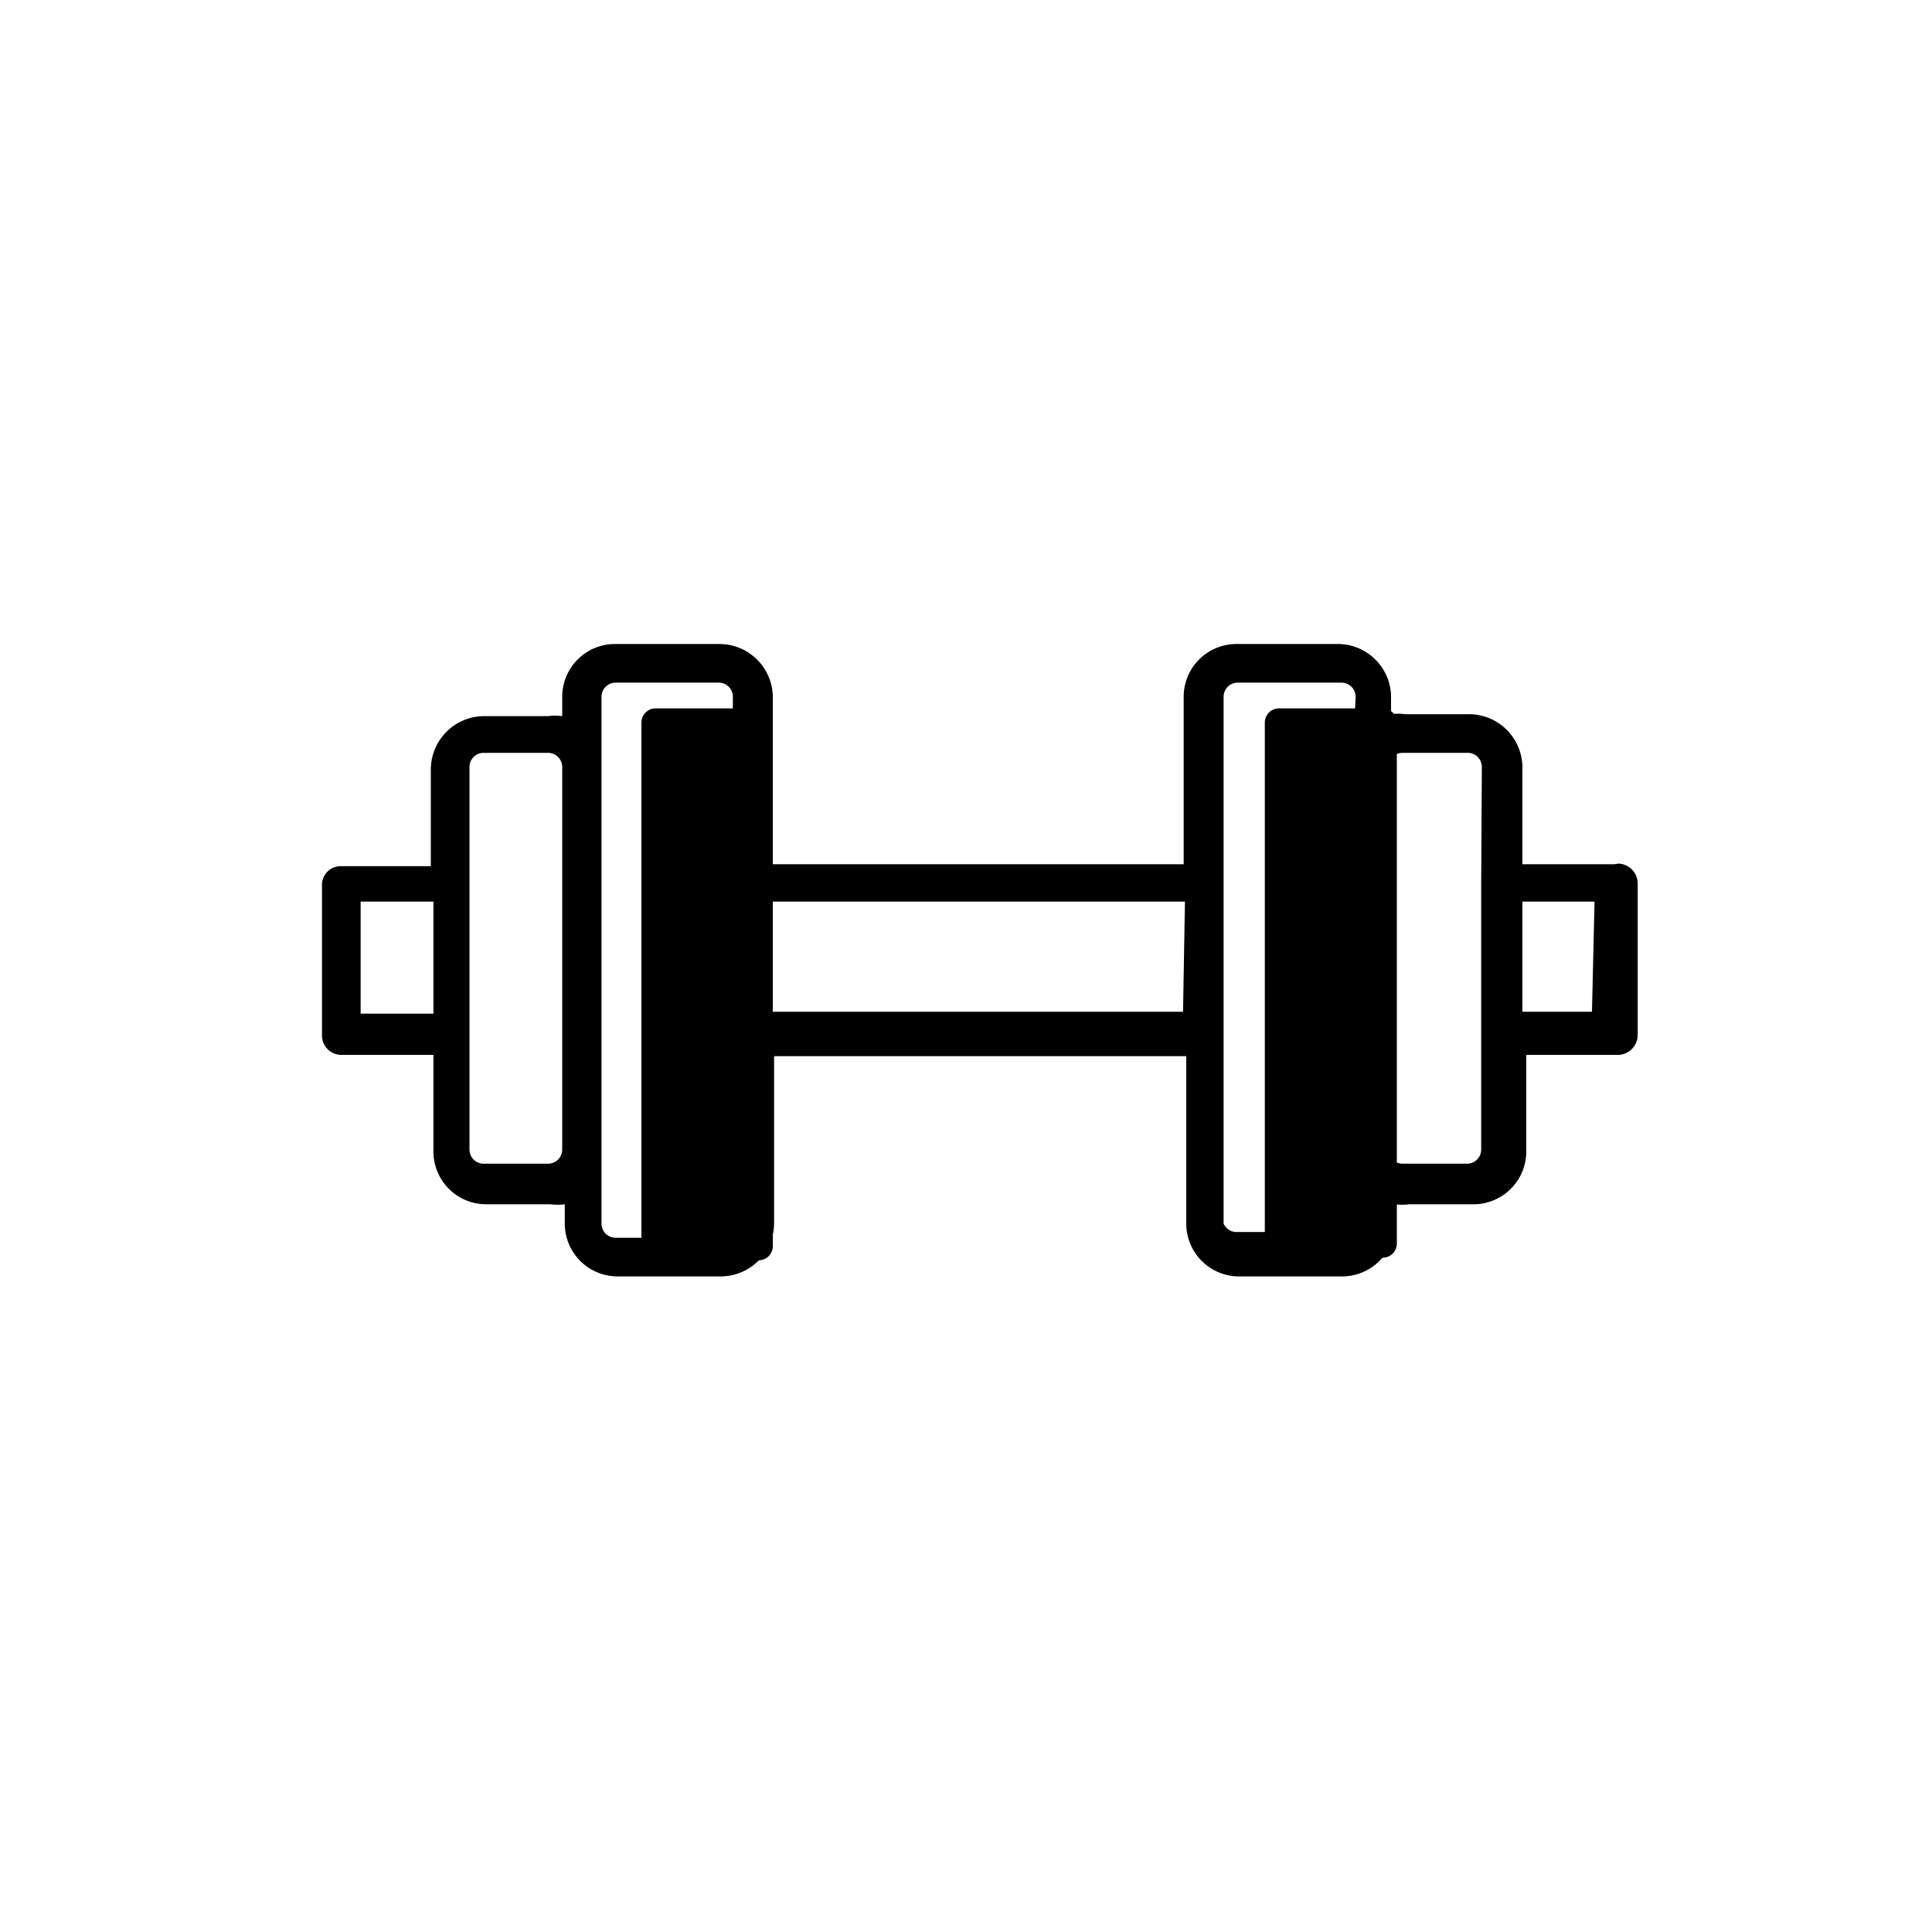
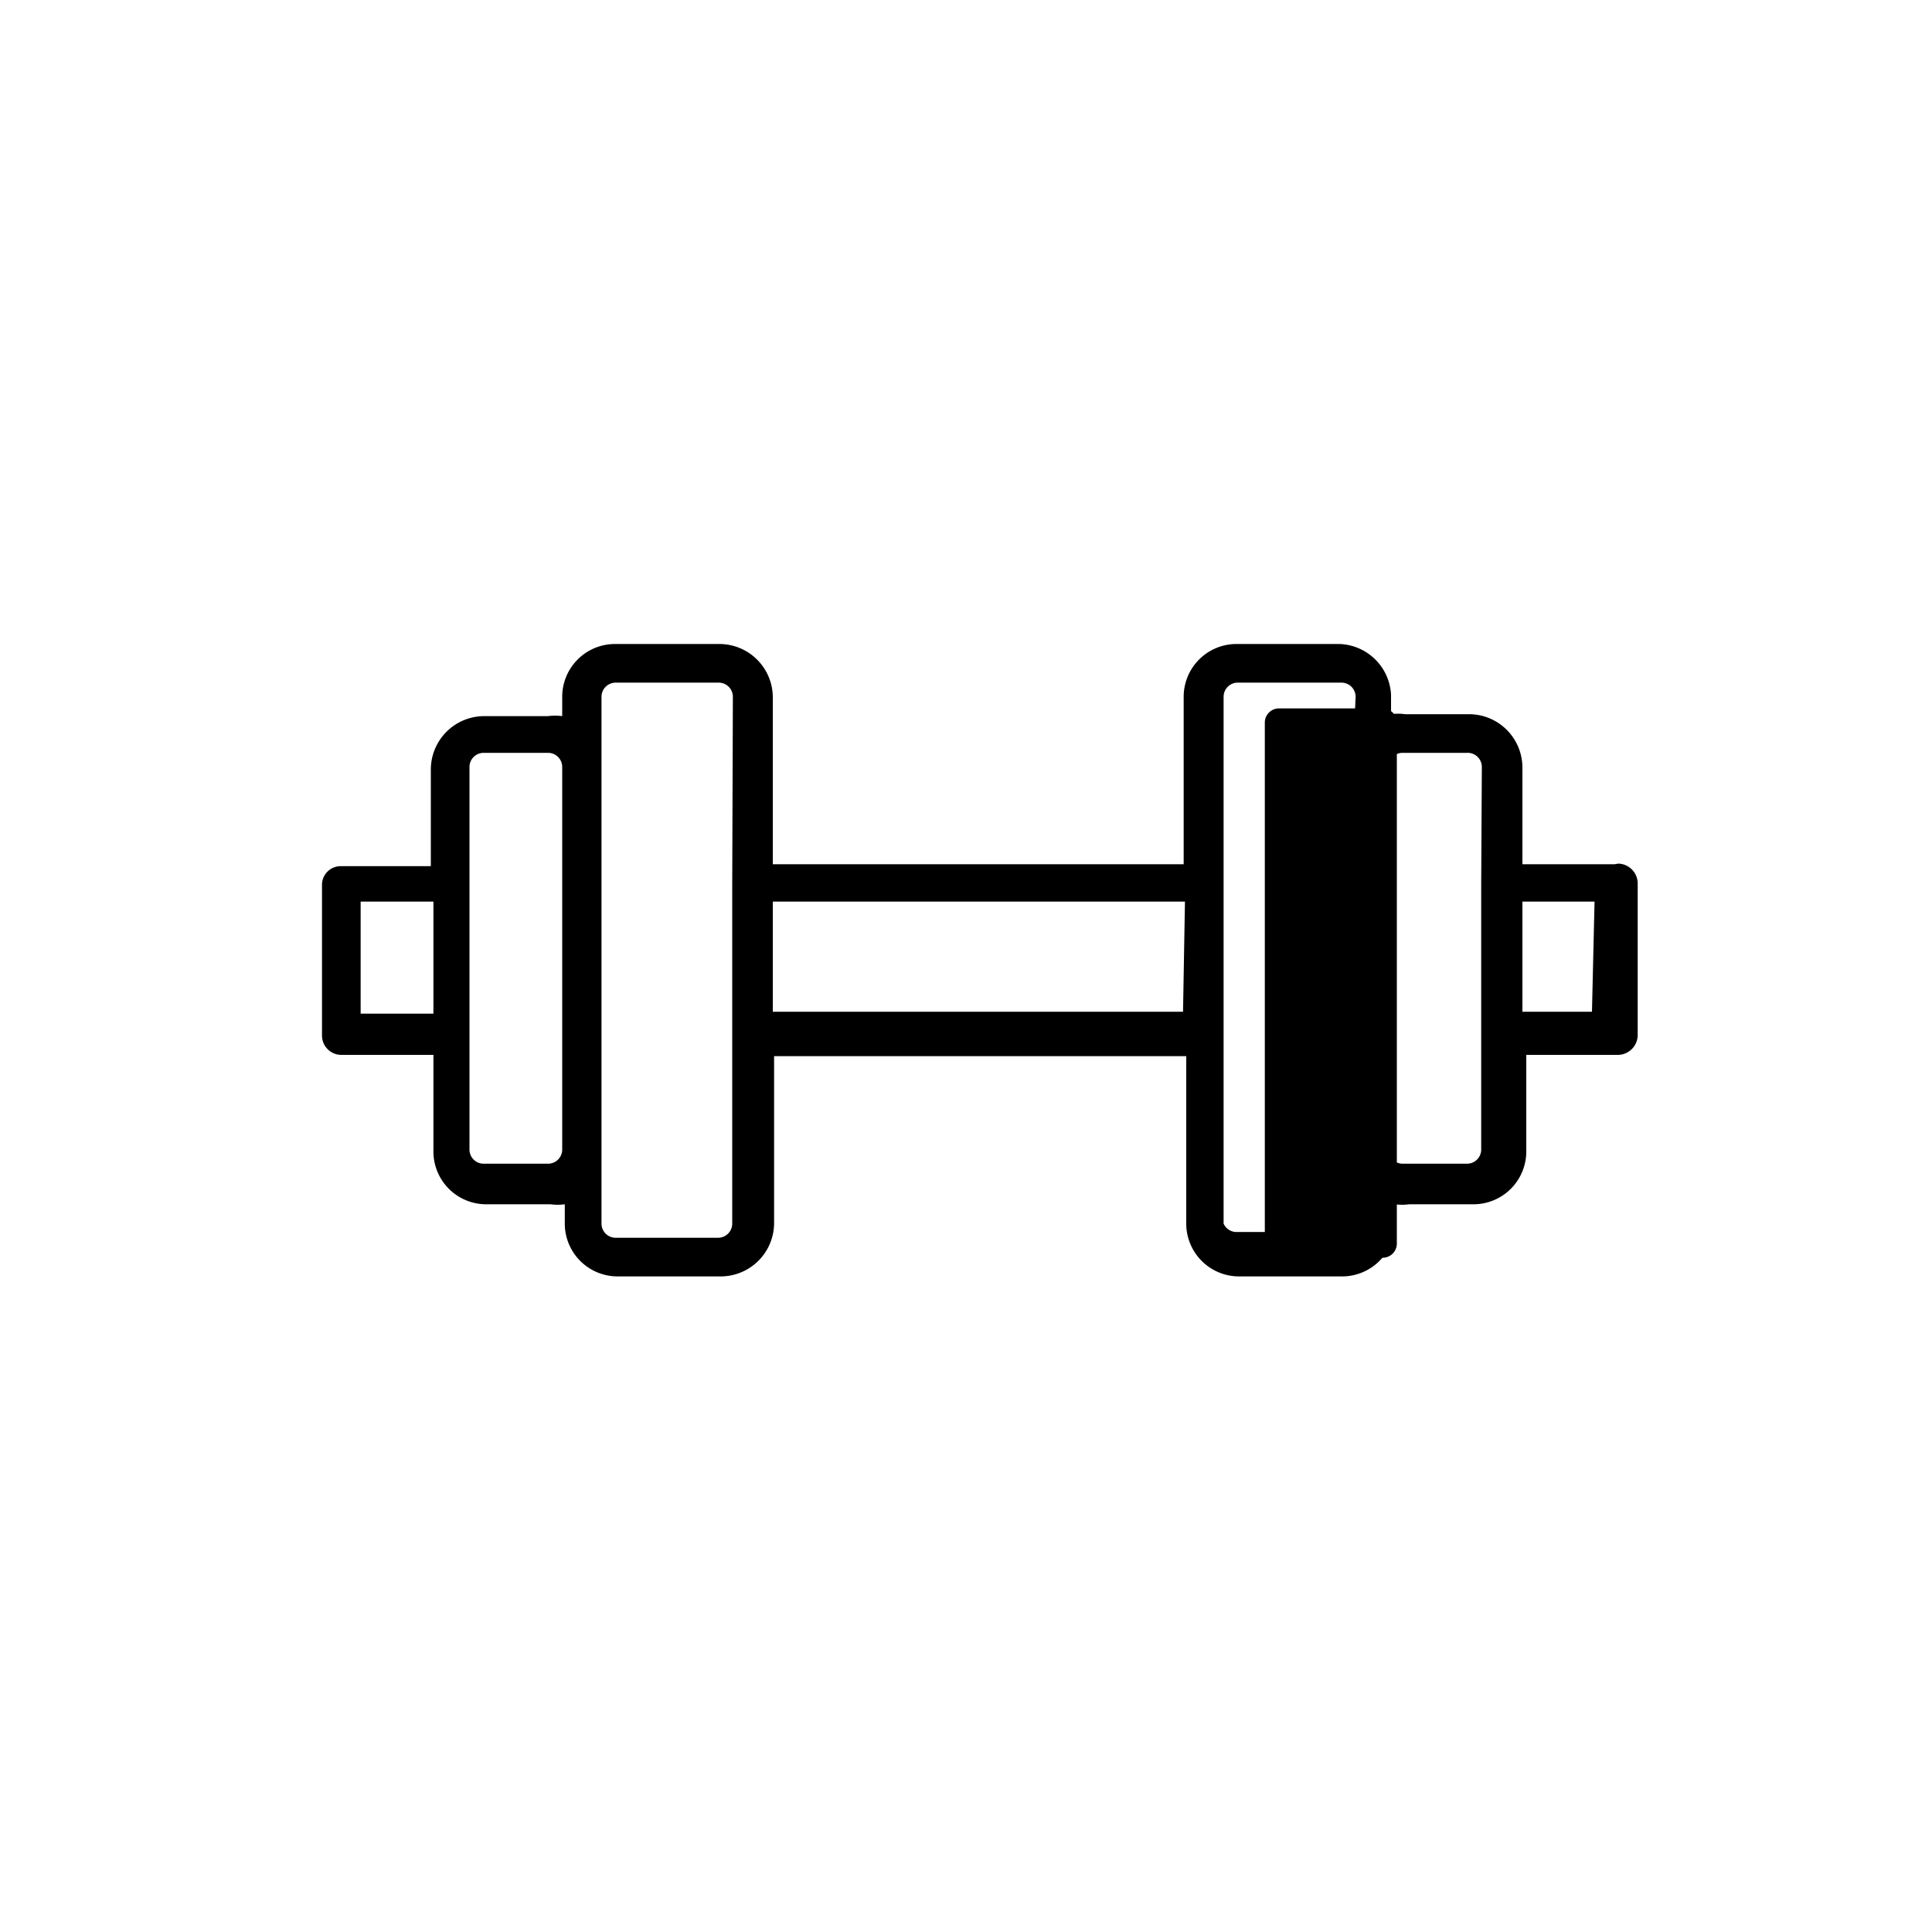
<svg xmlns="http://www.w3.org/2000/svg" id="icones-serveis" viewBox="0 0 30 30">
  <g id="color2">
-     <path id="Path_4297" data-name="Path 4297" d="M12,14.11v5.24a.22.22,0,0,1-.22.22h-1.6a.22.22,0,0,1-.22-.22h0V11.22a.22.22,0,0,1,.22-.22h1.6a.22.22,0,0,1,.22.22h0Z" />
-     <path id="Path_4298" data-name="Path 4298" d="M21.69,12.31v7a.22.22,0,0,1-.23.22h-1.6a.22.22,0,0,1-.22-.22h0V11.22a.22.22,0,0,1,.22-.22h1.6a.22.22,0,0,1,.23.22h0Z" />
+     <path id="Path_4298" data-name="Path 4298" d="M21.69,12.31v7a.22.22,0,0,1-.23.22h-1.6a.22.22,0,0,1-.22-.22h0V11.22a.22.22,0,0,1,.22-.22h1.6a.22.22,0,0,1,.23.22h0" />
  </g>
  <g id="color1">
    <g id="Grupo_1568" data-name="Grupo 1568">
      <path id="Trazado_1022" data-name="Trazado 1022" d="M25.07,13.42H23.64v-1.5a.83.83,0,0,0-.82-.83h-1a.78.78,0,0,0-.22,0v-.3A.83.83,0,0,0,20.8,10H19.2a.82.82,0,0,0-.82.82v2.6H12v-2.6a.83.83,0,0,0-.83-.82H9.55a.82.82,0,0,0-.82.82v.3a.83.83,0,0,0-.22,0h-1a.83.83,0,0,0-.82.83v1.5H5.3a.29.29,0,0,0-.3.3H5v2.33a.3.3,0,0,0,.3.3H6.73v1.5a.82.82,0,0,0,.82.82h1a.83.83,0,0,0,.22,0v.3a.82.82,0,0,0,.82.82h1.6a.83.83,0,0,0,.83-.82v-2.6h6.4v2.6a.82.82,0,0,0,.82.82h1.6a.82.82,0,0,0,.82-.82v-.3a.83.83,0,0,0,.22,0h1a.82.82,0,0,0,.82-.82v-1.5h1.43a.31.31,0,0,0,.3-.31h0V13.71a.31.31,0,0,0-.3-.3h0ZM6.73,15.74H5.6V14H6.73Zm2,2.11a.22.22,0,0,1-.22.22h-1a.22.22,0,0,1-.22-.22V11.91a.22.22,0,0,1,.22-.22h1a.22.22,0,0,1,.22.22Zm2.64-4.14V19a.22.22,0,0,1-.22.22H9.56A.22.22,0,0,1,9.34,19V10.82a.22.22,0,0,1,.22-.22h1.6a.22.22,0,0,1,.22.22Zm7,2H12V14h6.4ZM21,11.91v7a.22.22,0,0,1-.22.22h-1.6A.22.22,0,0,1,19,19V10.82a.22.22,0,0,1,.23-.22h1.6a.22.22,0,0,1,.22.22Zm2,1.8v4.14a.22.22,0,0,1-.22.22h-1a.22.22,0,0,1-.22-.22V11.91a.22.22,0,0,1,.22-.22h1a.22.22,0,0,1,.23.22Zm1.72,2H23.64V14h1.12Z" />
    </g>
  </g>
</svg>